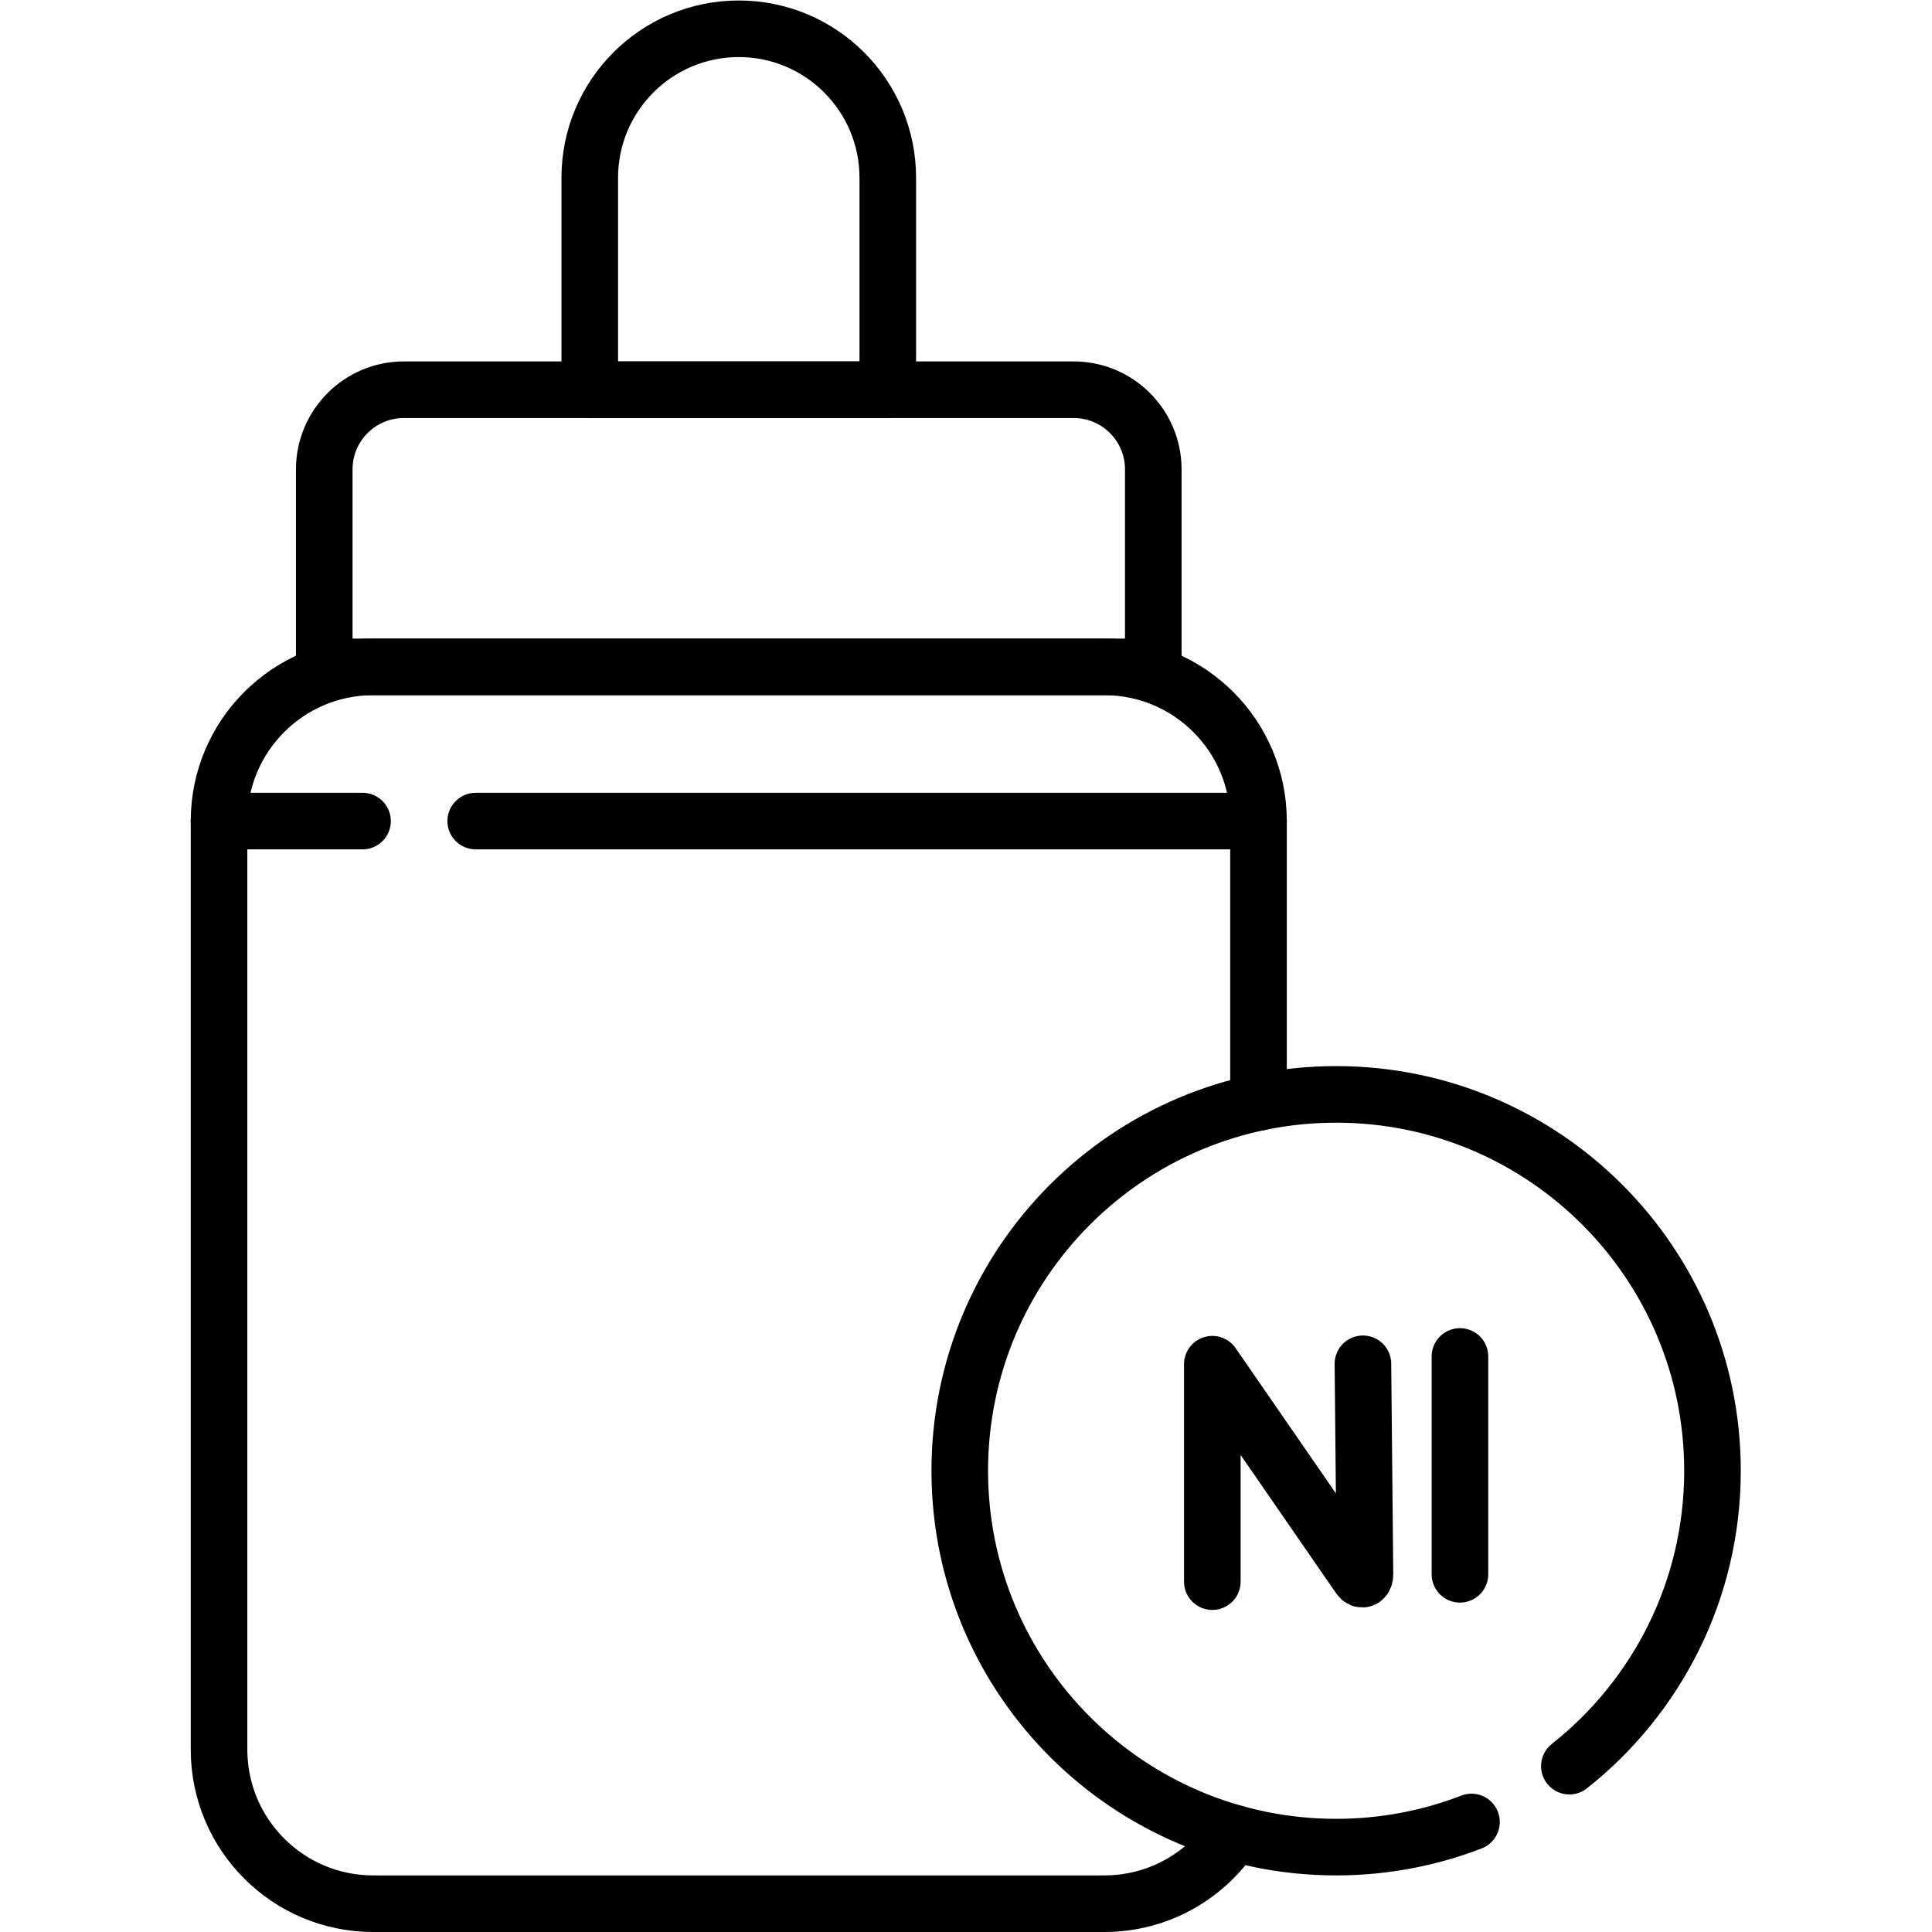
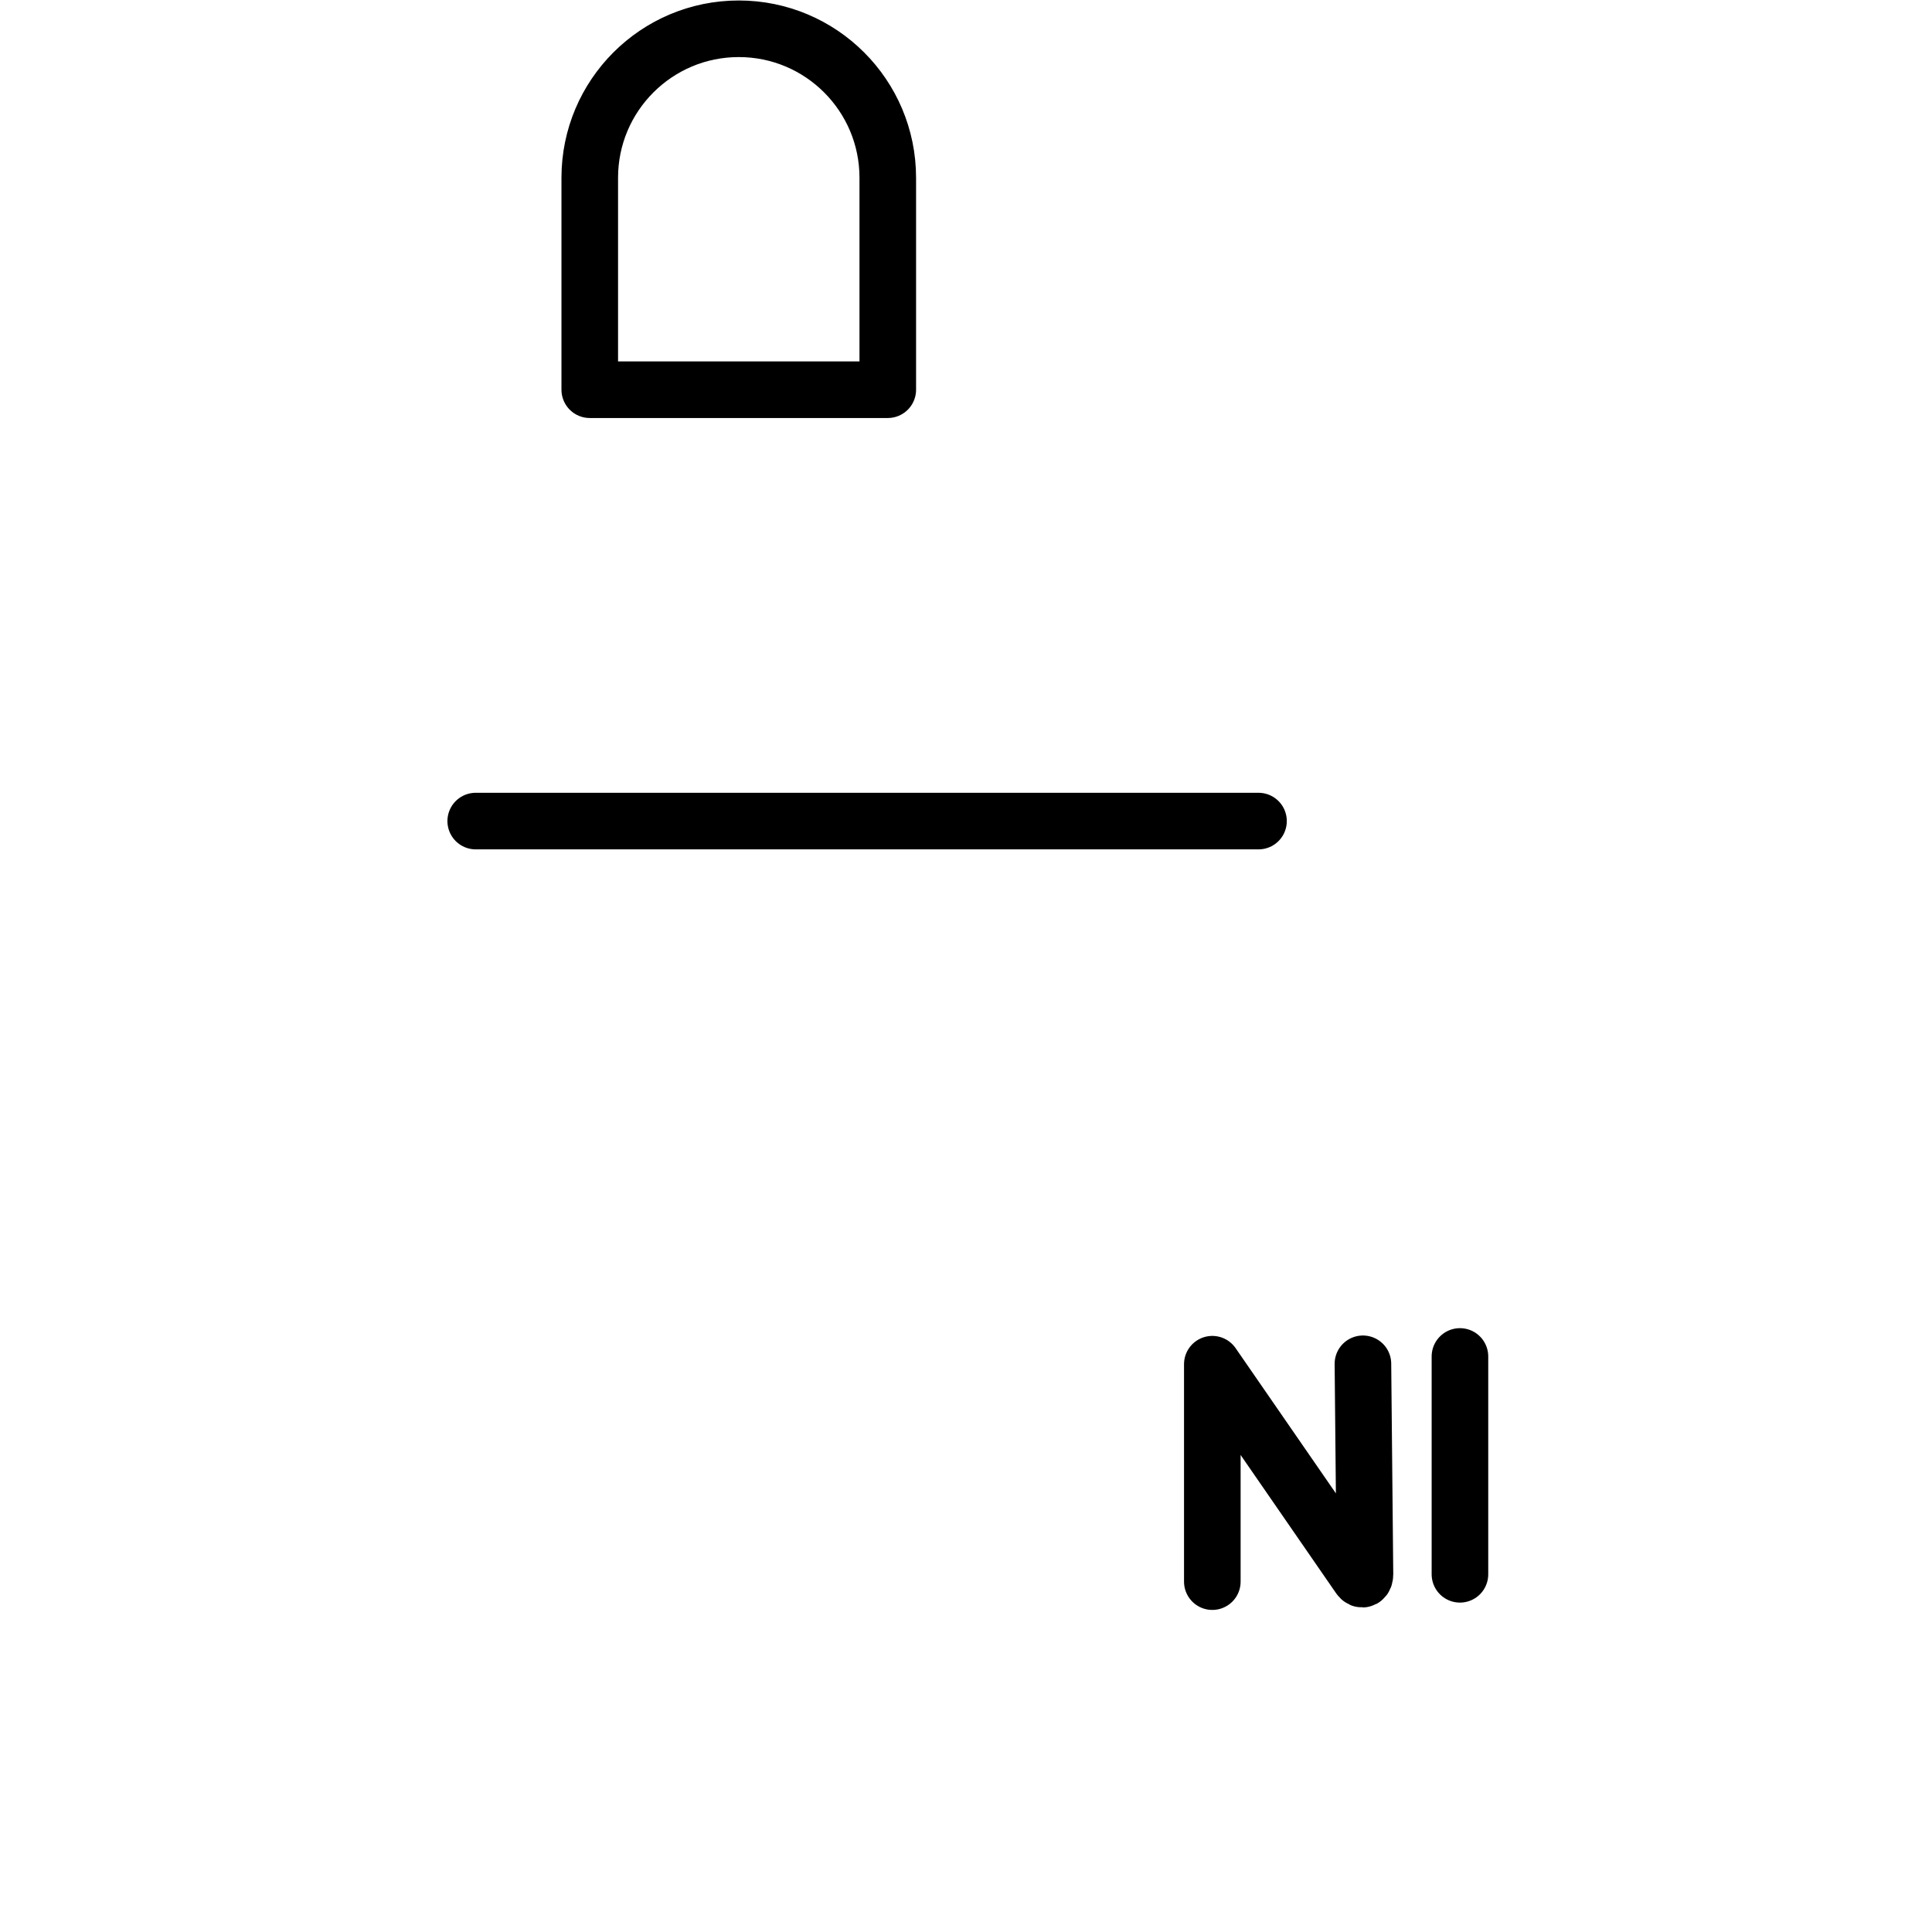
<svg xmlns="http://www.w3.org/2000/svg" version="1.1" id="svg1782" xml:space="preserve" width="682.667" height="682.667" viewBox="0 0 682.667 682.667">
  <defs id="defs1786">
    <clipPath clipPathUnits="userSpaceOnUse" id="clipPath1796">
      <path d="M 0,512 H 512 V 0 H 0 Z" id="path1794" />
    </clipPath>
  </defs>
  <g id="g1788" transform="matrix(1.333,0,0,-1.333,0,682.667)">
    <g id="g1790">
      <g id="g1792" clip-path="url(#clipPath1796)">
        <g id="g1798" transform="translate(284.589,408.823)">
-           <path d="m 0,0 h -177.516 c -11.665,0 -21.121,-9.457 -21.121,-21.122 V -73.47 H 21.121 v 52.348 C 21.121,-9.457 11.665,0 0,0 Z" style="fill:none;stroke:#000000;stroke-width:15;stroke-linecap:round;stroke-linejoin:round;stroke-miterlimit:10;stroke-dasharray:none;stroke-opacity:1" id="path1800" />
-         </g>
+           </g>
        <g id="g1802" transform="translate(333.6,219.9)">
-           <path d="m 0,0 v 74.58 c 0,22.57 -18.3,40.87 -40.87,40.87 h -193.8 c -22.57,0 -40.87,-18.3 -40.87,-40.87 v -246.11 c 0,-22.57 18.3,-40.87 40.87,-40.87 h 193.8 c 14.41,0 27.08,7.46 34.36,18.73" style="fill:none;stroke:#000000;stroke-width:15;stroke-linecap:round;stroke-linejoin:round;stroke-miterlimit:10;stroke-dasharray:none;stroke-opacity:1" id="path1804" />
-         </g>
+           </g>
        <g id="g1806" transform="translate(96.1,294.48)">
-           <path d="M 0,0 H -38.04" style="fill:none;stroke:#000000;stroke-width:15;stroke-linecap:round;stroke-linejoin:round;stroke-miterlimit:10;stroke-dasharray:none;stroke-opacity:1" id="path1808" />
-         </g>
+           </g>
        <g id="g1810" transform="translate(333.6,294.48)">
          <path d="M 0,0 H -207.5" style="fill:none;stroke:#000000;stroke-width:15;stroke-linecap:round;stroke-linejoin:round;stroke-miterlimit:10;stroke-dasharray:none;stroke-opacity:1" id="path1812" />
        </g>
        <g id="g1814" transform="translate(195.831,504.5)">
-           <path d="m 0,0 v 0 c -21.815,0 -39.5,-17.685 -39.5,-39.499 v -56.177 h 78.999 v 56.177 C 39.499,-17.685 21.814,0 0,0 Z" style="fill:none;stroke:#000000;stroke-width:15;stroke-linecap:round;stroke-linejoin:round;stroke-miterlimit:10;stroke-dasharray:none;stroke-opacity:1" id="path1816" />
+           <path d="m 0,0 v 0 c -21.815,0 -39.5,-17.685 -39.5,-39.499 v -56.177 h 78.999 v 56.177 C 39.499,-17.685 21.814,0 0,0 " style="fill:none;stroke:#000000;stroke-width:15;stroke-linecap:round;stroke-linejoin:round;stroke-miterlimit:10;stroke-dasharray:none;stroke-opacity:1" id="path1816" />
        </g>
        <g id="g1818" transform="translate(416,43.96)">
-           <path d="m 0,0 c 23.11,18.27 37.94,46.56 37.94,78.3 0,55.1 -44.67,99.77 -99.76,99.77 -55.1,0 -99.77,-44.67 -99.77,-99.77 0,-55.09 44.67,-99.76 99.77,-99.76 12.65,0 24.74,2.36 35.88,6.66" style="fill:none;stroke:#000000;stroke-width:15;stroke-linecap:round;stroke-linejoin:round;stroke-miterlimit:10;stroke-dasharray:none;stroke-opacity:1" id="path1820" />
-         </g>
+           </g>
        <g id="g1822" transform="translate(321.357,92.874)">
          <path d="M 0,0 V 57.635 L 38.967,1.208 c 0.722,-1.043 1.496,-0.532 1.496,0.738 l -0.54,55.797" style="fill:none;stroke:#000000;stroke-width:15;stroke-linecap:round;stroke-linejoin:round;stroke-miterlimit:10;stroke-dasharray:none;stroke-opacity:1" id="path1824" />
        </g>
        <g id="g1826" transform="translate(386.997,152.562)">
          <path d="M 0,0 V -57.743" style="fill:none;stroke:#000000;stroke-width:15;stroke-linecap:round;stroke-linejoin:round;stroke-miterlimit:10;stroke-dasharray:none;stroke-opacity:1" id="path1828" />
        </g>
      </g>
    </g>
  </g>
</svg>